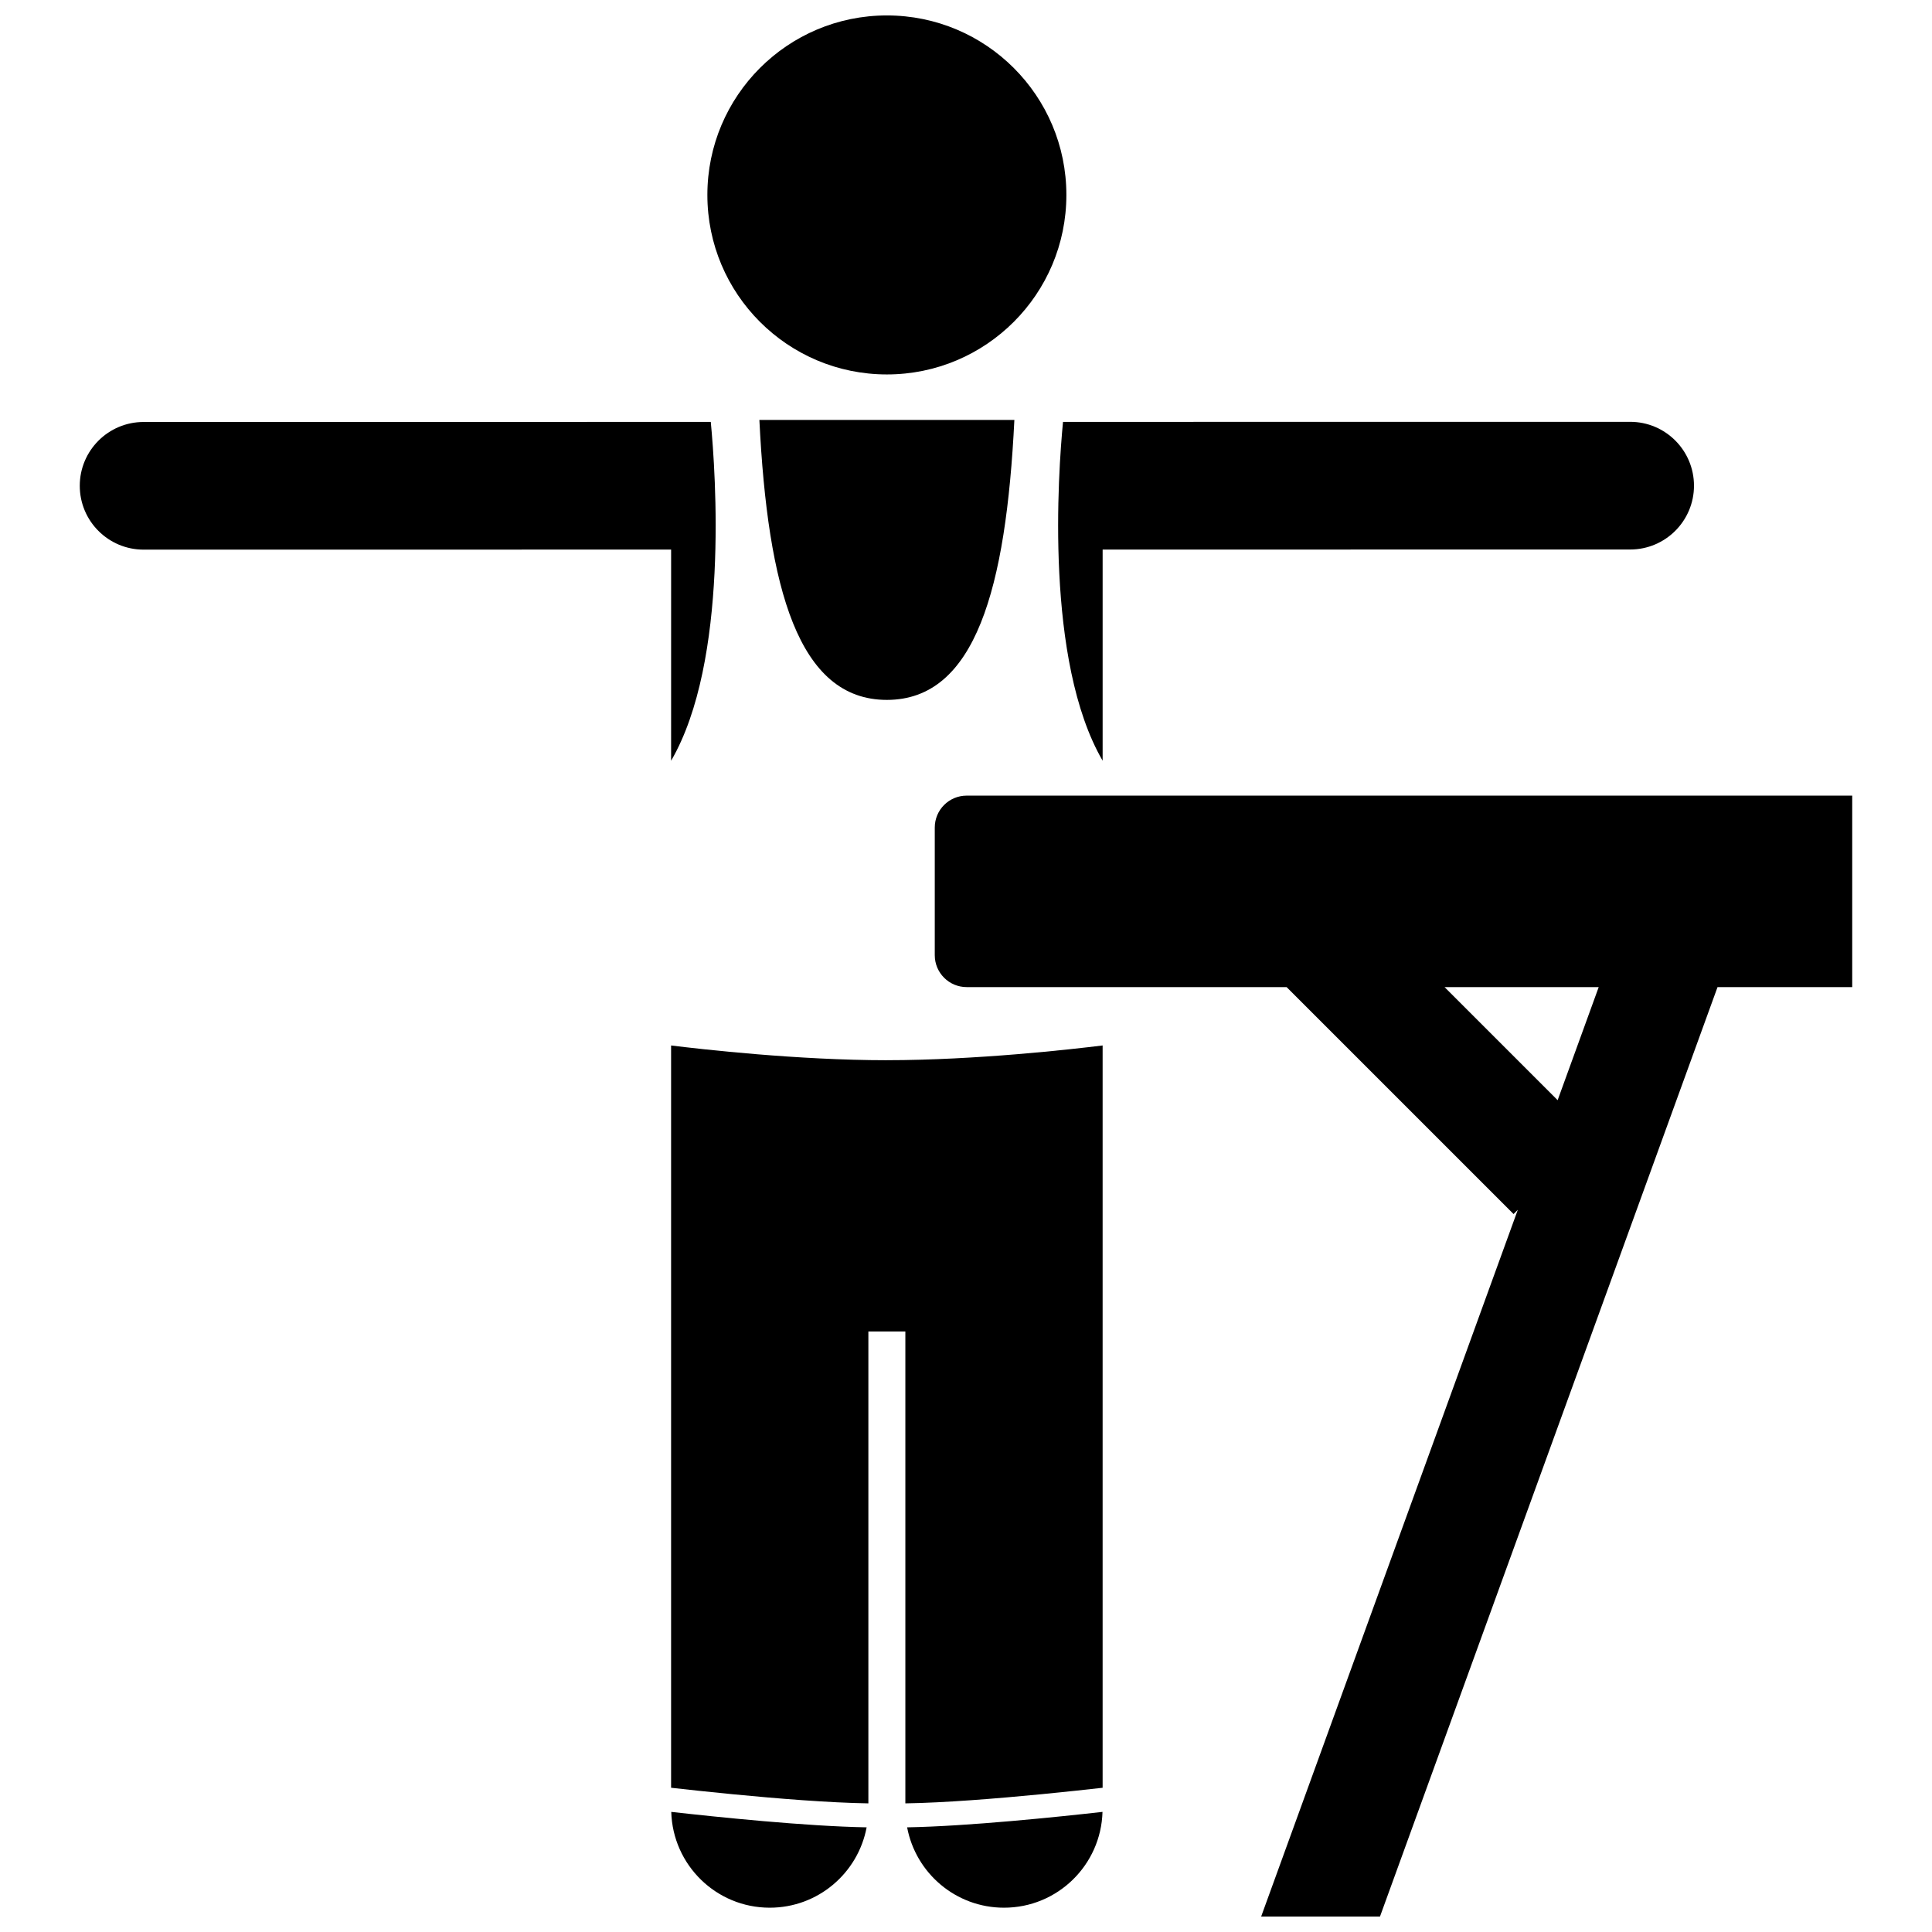
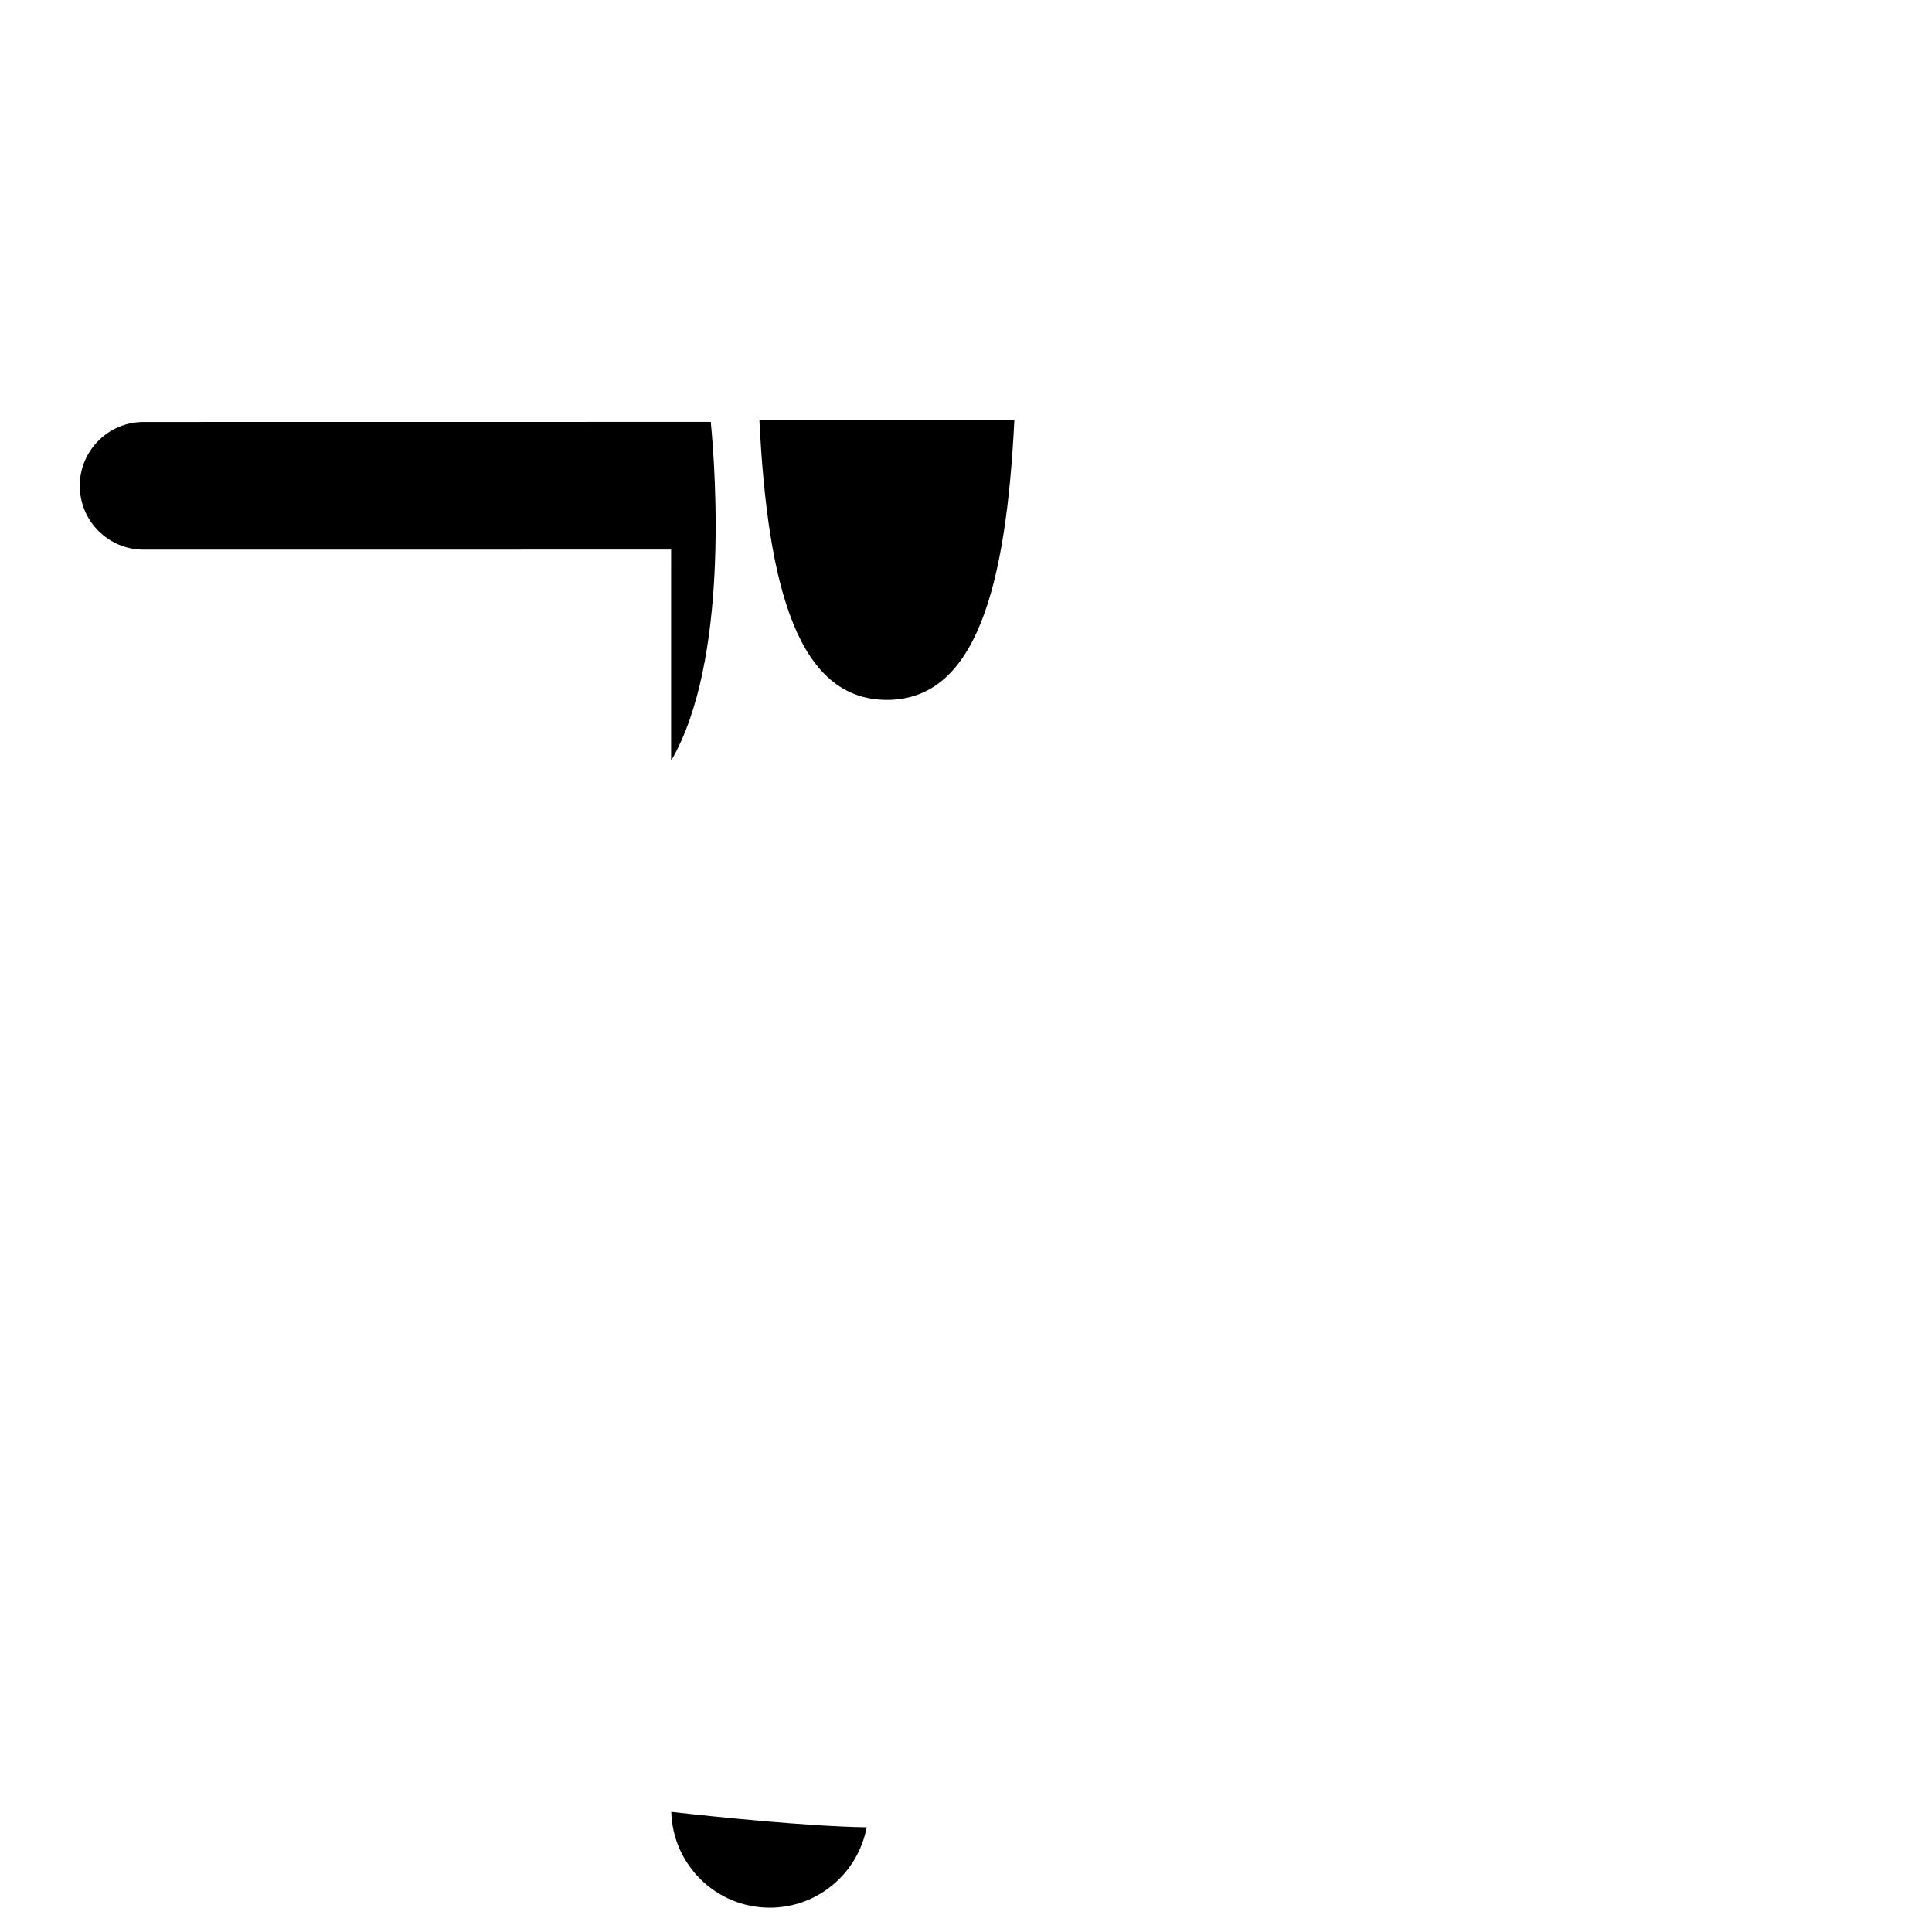
<svg xmlns="http://www.w3.org/2000/svg" width="800px" height="800px" version="1.1" viewBox="144 144 512 512">
  <defs>
    <clipPath id="b">
      <path d="m331 148.09h96v95.906h-96z" />
    </clipPath>
    <clipPath id="a">
-       <path d="m391 354h244v297.9h-244z" />
-     </clipPath>
+       </clipPath>
  </defs>
-   <path d="m436.21 345.61v-55.969l139.8-0.016c9.34 0 16.914-7.574 16.914-16.918-0.004-9.34-7.574-16.918-16.914-16.918l-150.3 0.016c-1.305 13.547-4.836 63.418 10.508 89.805z" />
  <path d="m379.03 329.48c23.484 0 31.582-29.555 33.789-74.195h-67.574c2.203 44.645 10.305 74.195 33.785 74.195z" />
  <path d="m332.36 255.81-150.31 0.02c-9.34 0-16.91 7.574-16.91 16.914s7.574 16.914 16.914 16.914l139.8-0.016-0.004 55.965c15.348-26.379 11.82-76.238 10.512-89.797z" />
  <path d="m347.99 649.56c12.781 0 23.402-9.176 25.676-21.297-16.027-0.273-39.93-2.762-51.777-4.094 0.398 14.09 11.922 25.391 26.102 25.391z" />
-   <path d="m410.07 649.56c14.184 0 25.707-11.301 26.105-25.391-11.848 1.336-35.75 3.816-51.777 4.094 2.273 12.125 12.895 21.297 25.672 21.297z" />
-   <path d="m379.03 424.97c-23.566 0-49.184-2.918-57.184-3.906v196.71c4.094 0.465 9.828 1.086 16.262 1.711 11.762 1.148 25.785 2.273 36.02 2.426v-125.06h9.801v125.06c10.234-0.148 24.258-1.277 36.02-2.422 6.43-0.625 12.168-1.25 16.258-1.711v-196.72c-7.996 0.992-33.609 3.906-57.176 3.906z" />
  <g clip-path="url(#b)">
-     <path d="m426.6 195.66c0 26.273-21.297 47.57-47.57 47.57s-47.57-21.297-47.57-47.57c0-26.273 21.297-47.57 47.57-47.57s47.57 21.297 47.57 47.57" />
-   </g>
+     </g>
  <g clip-path="url(#a)">
    <path d="m400.18 354.85c-4.672 0-8.457 3.785-8.457 8.457v33.828c0 4.672 3.785 8.457 8.457 8.457h84.785l60.148 60.145 1.125-1.129-68.02 187.3h31.492l89.453-246.31h35.695v-50.742zm156.61 80.711-29.969-29.969h40.852z" />
  </g>
</svg>